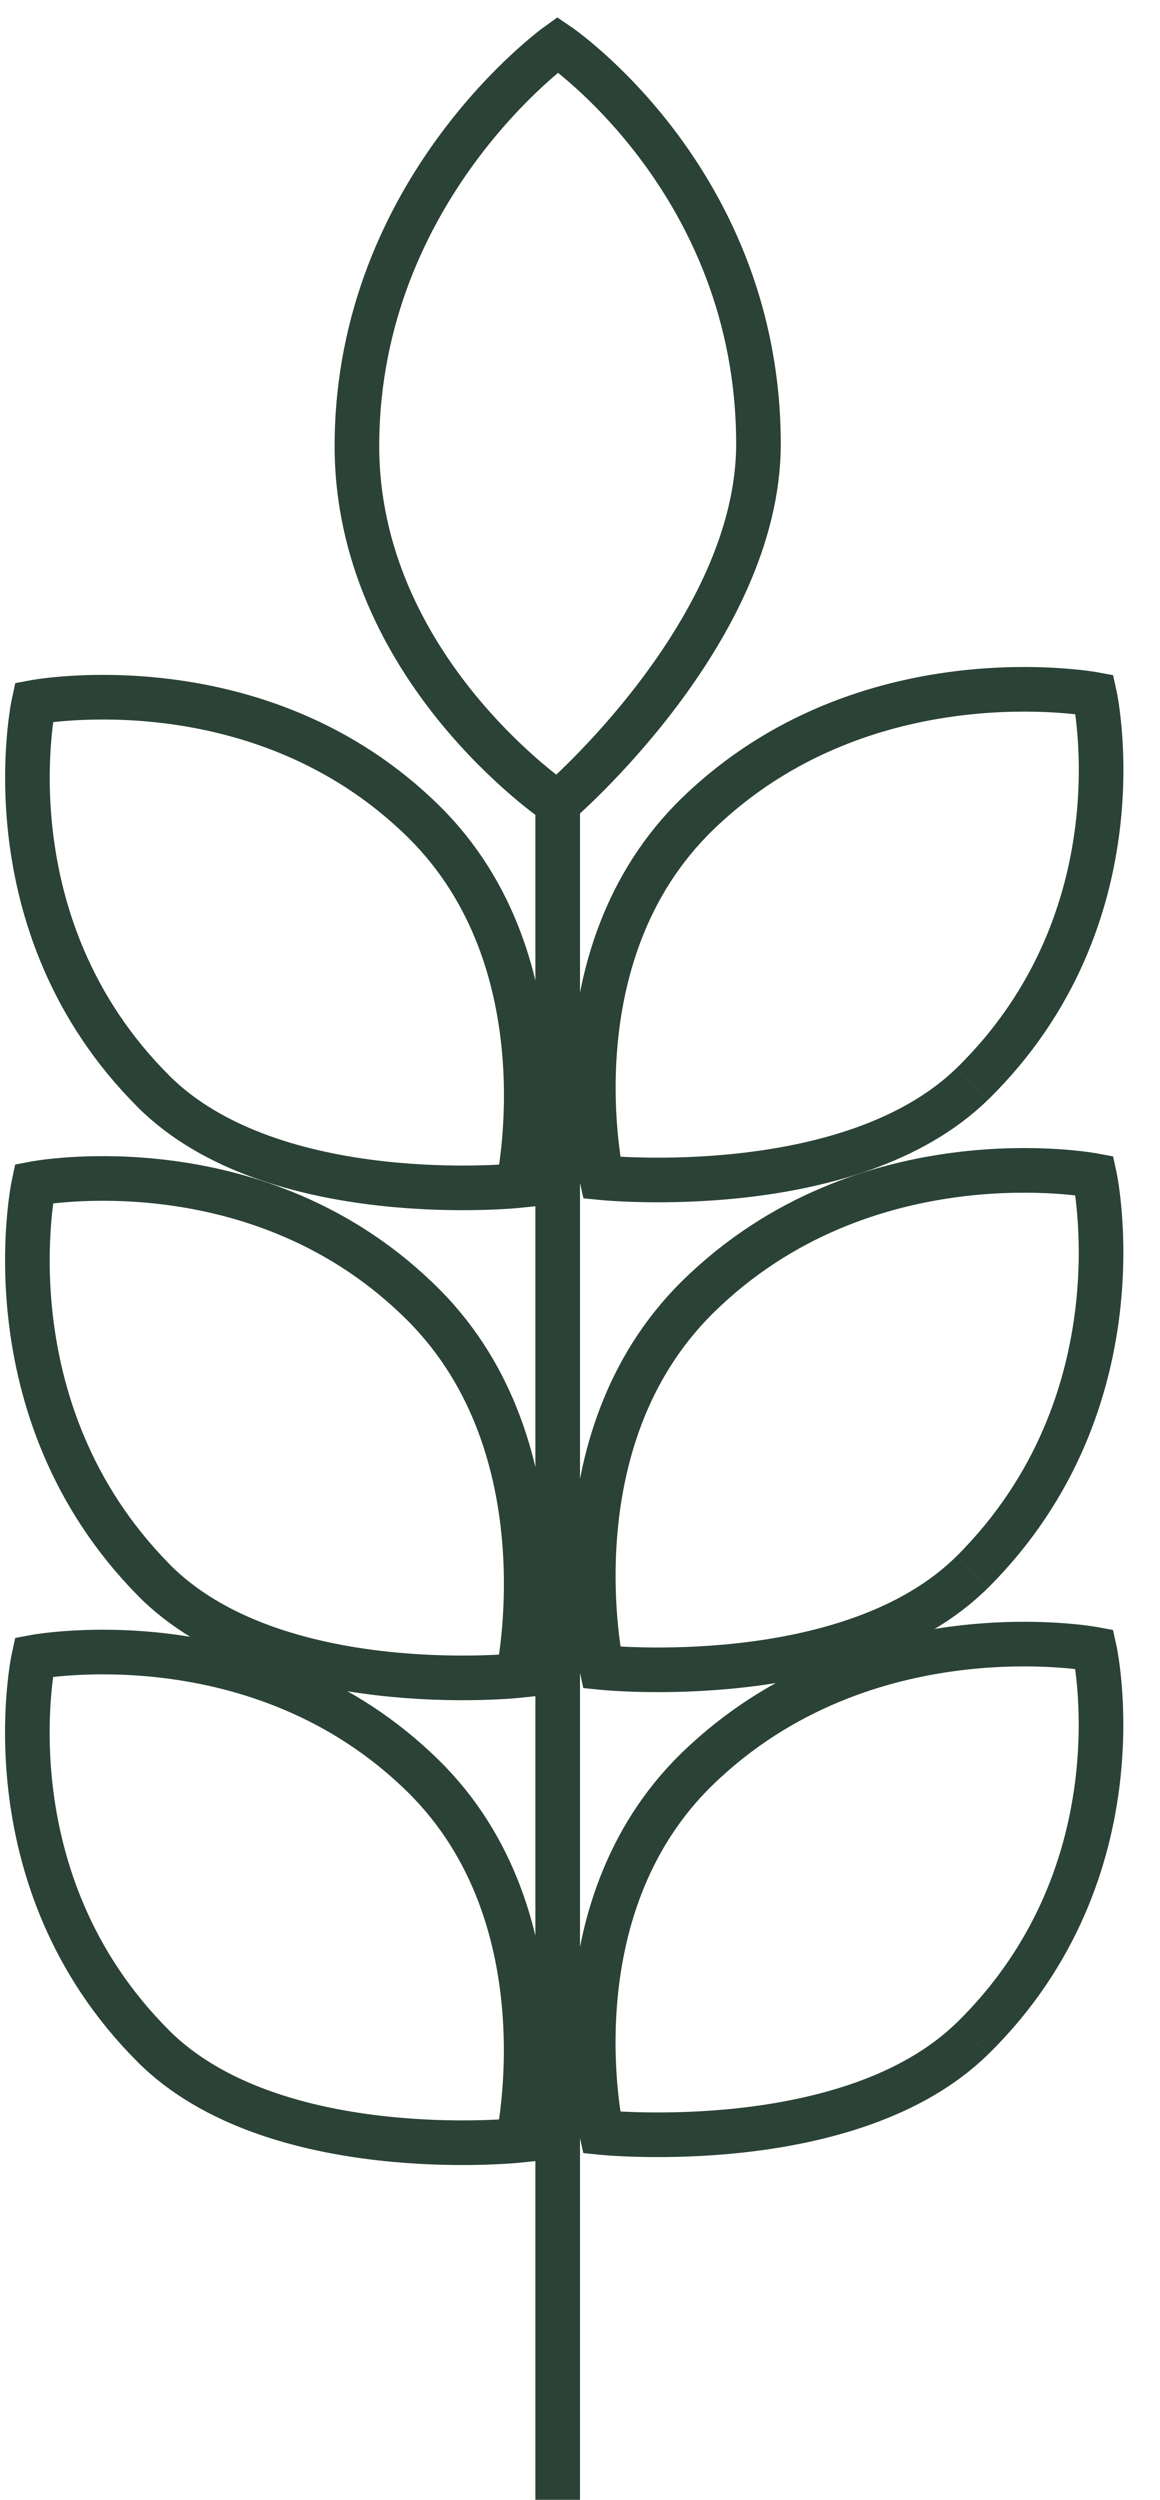
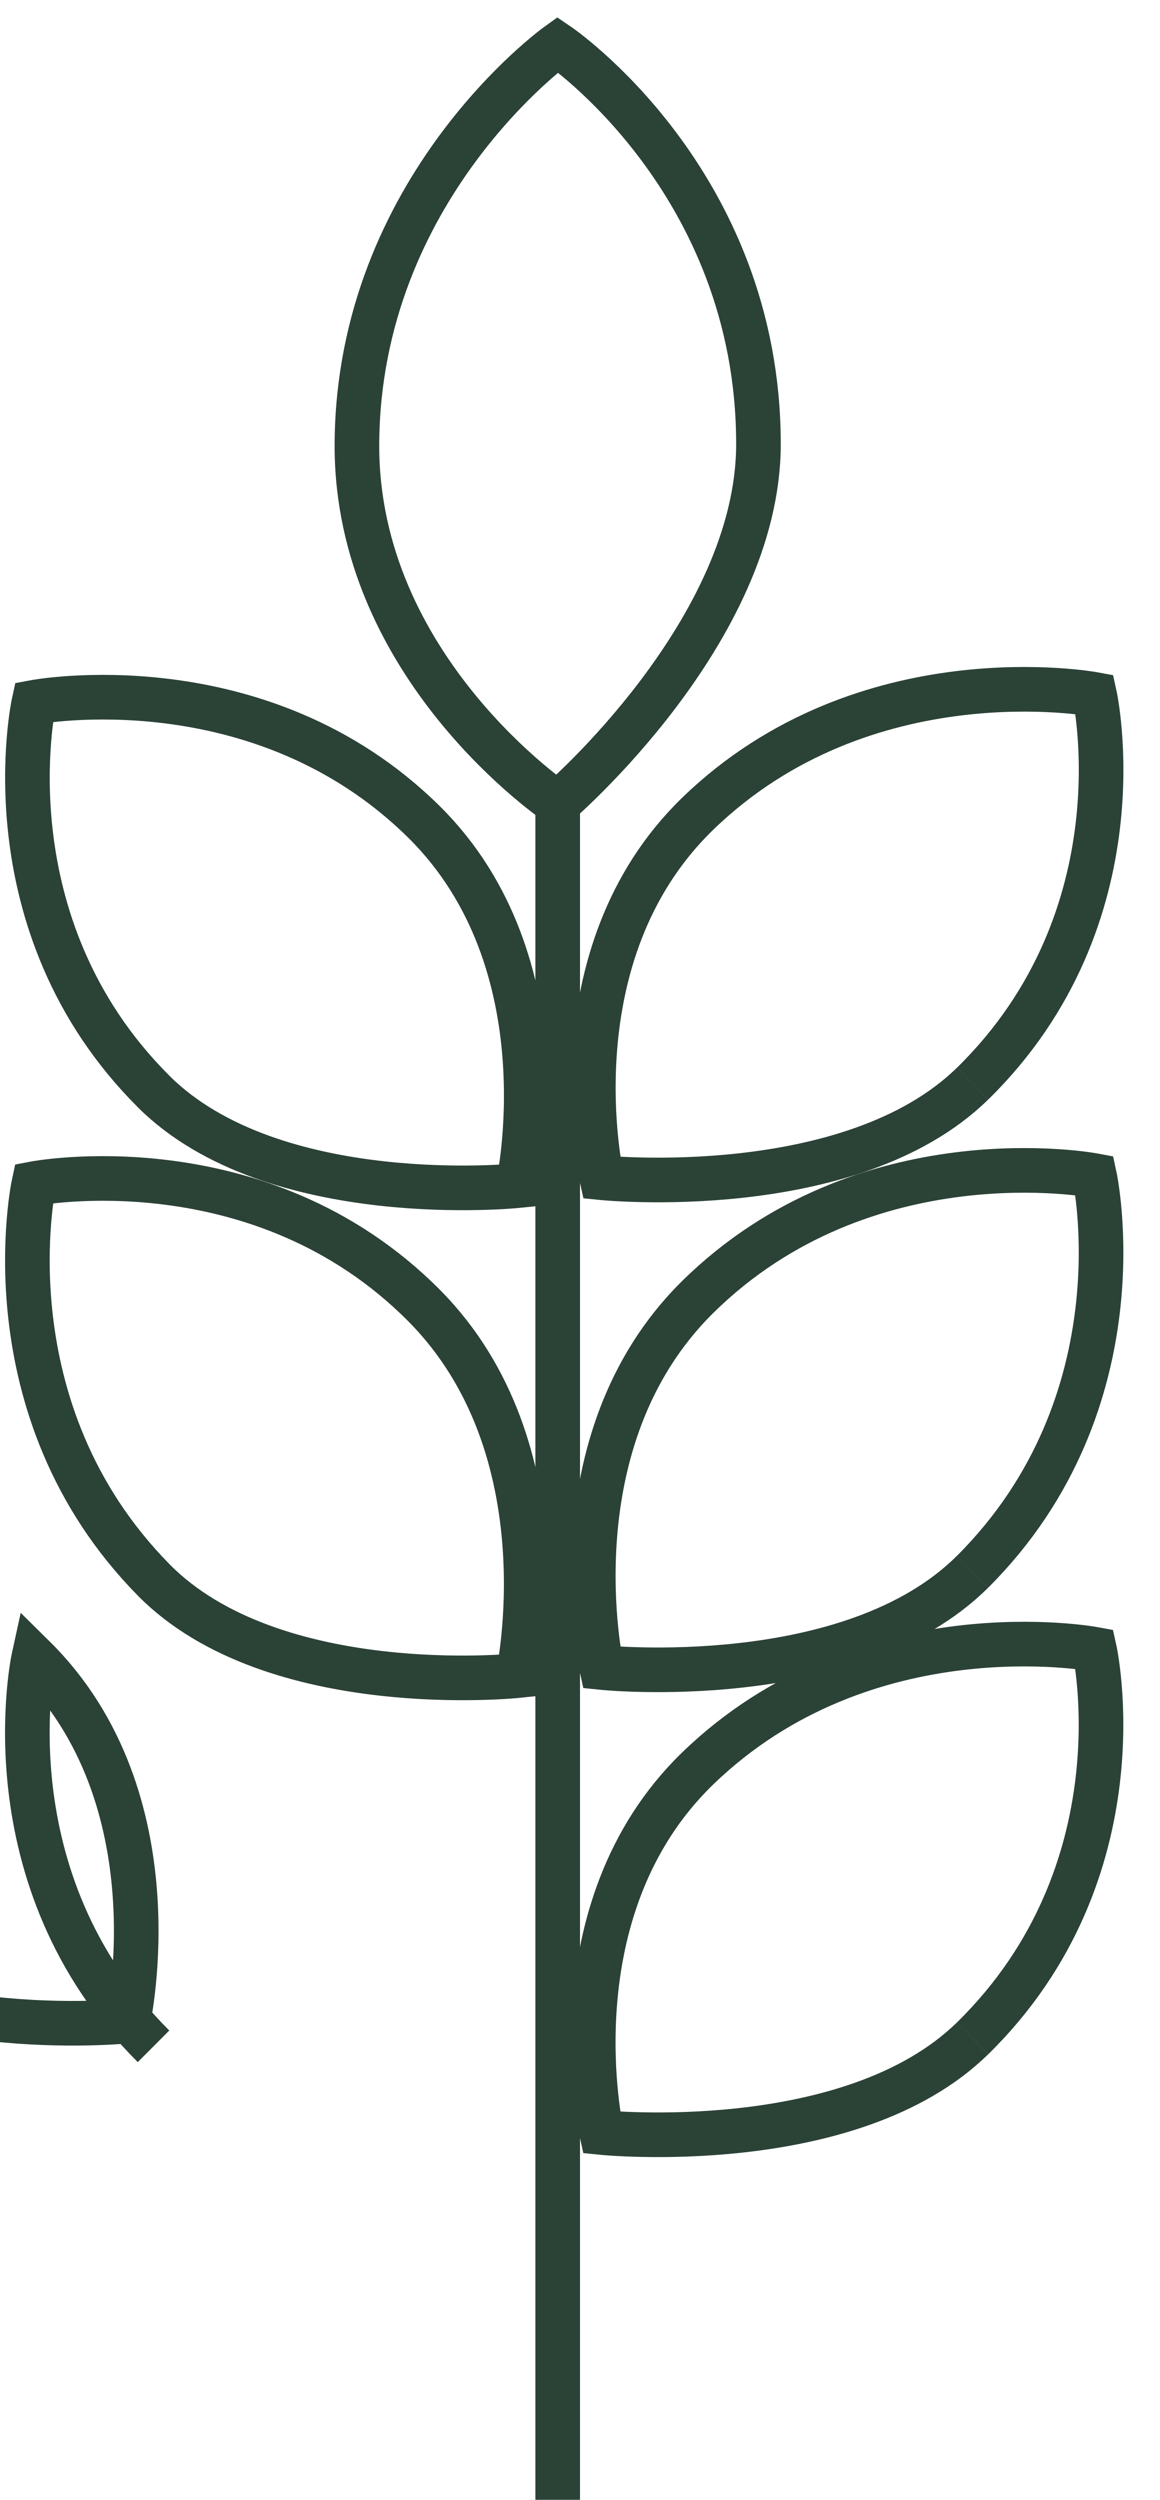
<svg xmlns="http://www.w3.org/2000/svg" height="56" viewBox="0 0 26 56" width="26">
-   <path d="m17 8.947c0-5.906-4.5-8.947-4.5-8.947s-4.473 3.204-4.5 8.947c-.025 5.011 4.5 8.053 4.5 8.053s4.5-3.848 4.5-8.053m-4.5 7.553v38.5m9.301-31.726c3.837-3.761 2.731-8.718 2.731-8.718s-5.146-.96-8.897 2.676c-3.274 3.176-2.15 8.151-2.15 8.151s5.581.569 8.315-2.109m0 10.935c3.837-3.828 2.731-8.874 2.731-8.874s-5.146-.977-8.897 2.724c-3.274 3.232-2.15 8.296-2.15 8.296s5.581.58 8.315-2.146m0 10.454c3.837-3.761 2.731-8.718 2.731-8.718s-5.146-.96-8.897 2.676c-3.274 3.176-2.15 8.151-2.15 8.151s5.581.569 8.315-2.109m-18.355-21.212c-3.77-3.761-2.683-8.718-2.683-8.718s5.056-.96 8.74 2.676c3.217 3.176 2.112 8.151 2.112 8.151s-5.483.569-8.17-2.109m0 10.939c-3.77-3.828-2.683-8.874-2.683-8.874s5.056-.977 8.74 2.724c3.217 3.232 2.112 8.296 2.112 8.296s-5.483.58-8.17-2.146m0 10.451c-3.77-3.761-2.683-8.718-2.683-8.718s5.056-.96 8.74 2.676c3.217 3.176 2.112 8.151 2.112 8.151s-5.483.569-8.17-2.109" fill="none" stroke="#2b4237" transform="translate(0 1)" />
+   <path d="m17 8.947c0-5.906-4.5-8.947-4.5-8.947s-4.473 3.204-4.5 8.947c-.025 5.011 4.5 8.053 4.5 8.053s4.5-3.848 4.5-8.053m-4.5 7.553v38.5m9.301-31.726c3.837-3.761 2.731-8.718 2.731-8.718s-5.146-.96-8.897 2.676c-3.274 3.176-2.15 8.151-2.15 8.151s5.581.569 8.315-2.109m0 10.935c3.837-3.828 2.731-8.874 2.731-8.874s-5.146-.977-8.897 2.724c-3.274 3.232-2.15 8.296-2.15 8.296s5.581.58 8.315-2.146m0 10.454c3.837-3.761 2.731-8.718 2.731-8.718s-5.146-.96-8.897 2.676c-3.274 3.176-2.15 8.151-2.15 8.151s5.581.569 8.315-2.109m-18.355-21.212c-3.77-3.761-2.683-8.718-2.683-8.718s5.056-.96 8.74 2.676c3.217 3.176 2.112 8.151 2.112 8.151s-5.483.569-8.17-2.109m0 10.939c-3.77-3.828-2.683-8.874-2.683-8.874s5.056-.977 8.74 2.724c3.217 3.232 2.112 8.296 2.112 8.296s-5.483.58-8.17-2.146m0 10.451c-3.77-3.761-2.683-8.718-2.683-8.718c3.217 3.176 2.112 8.151 2.112 8.151s-5.483.569-8.17-2.109" fill="none" stroke="#2b4237" transform="translate(0 1)" />
</svg>